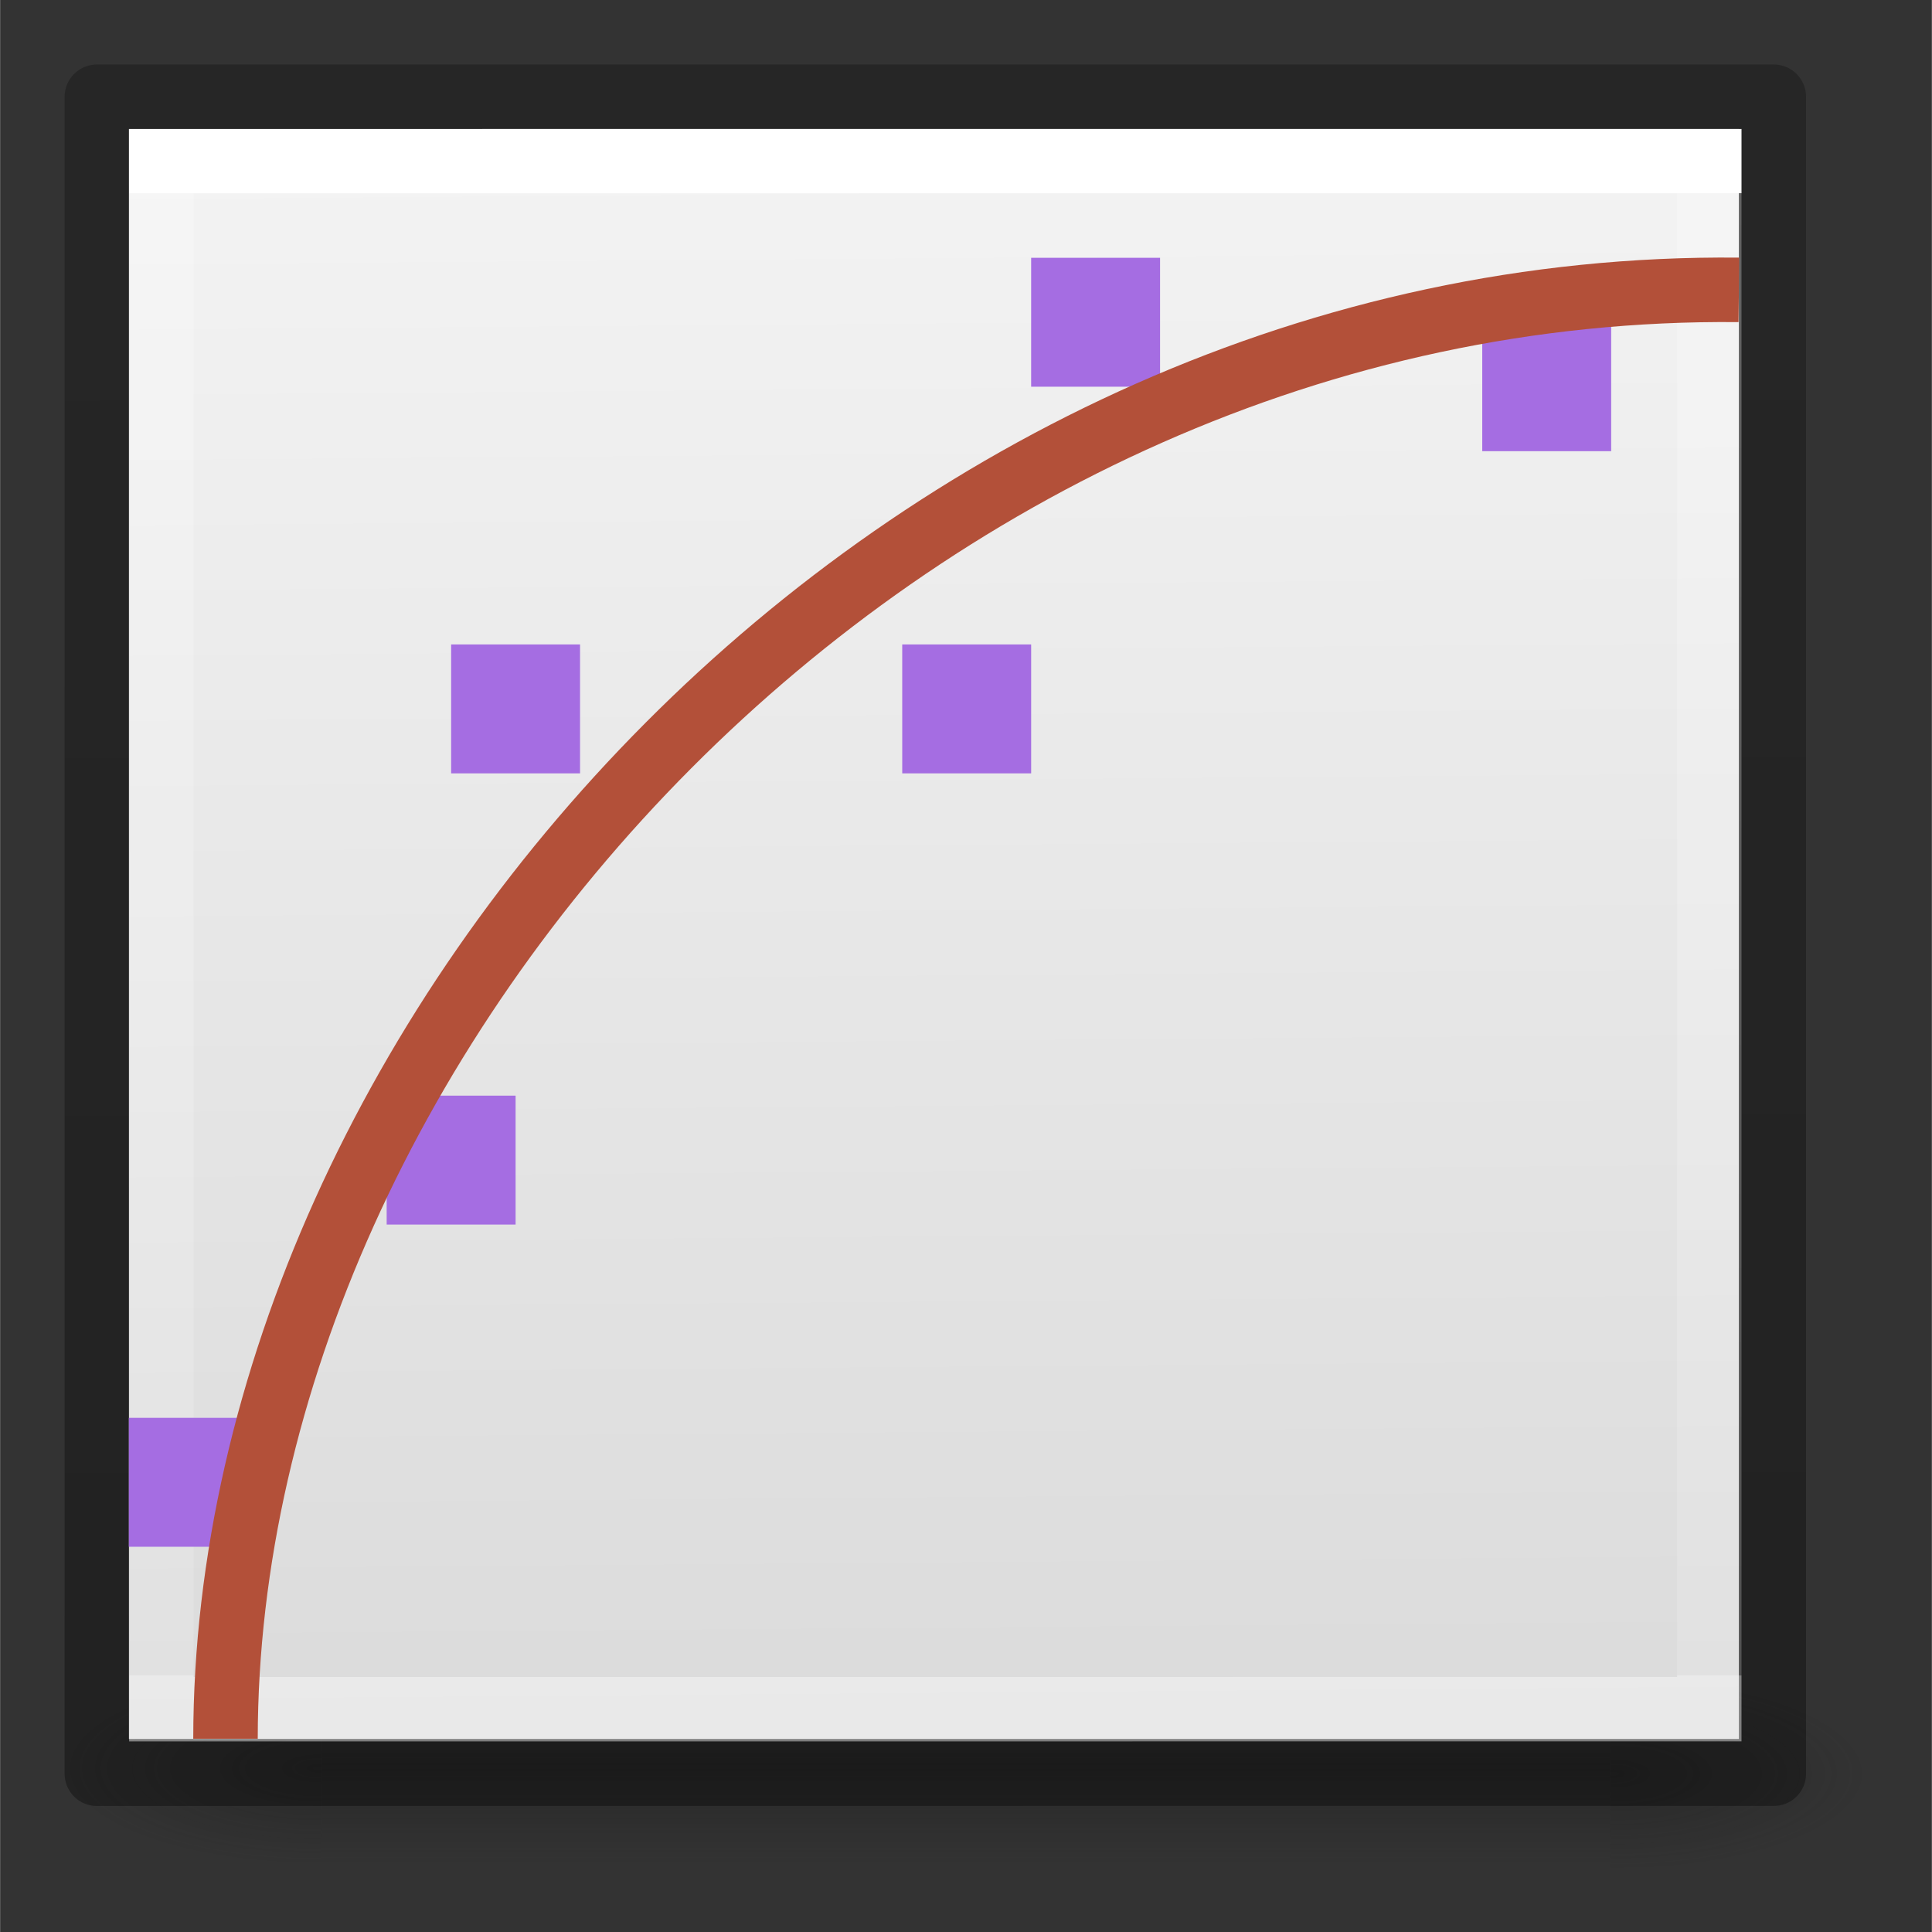
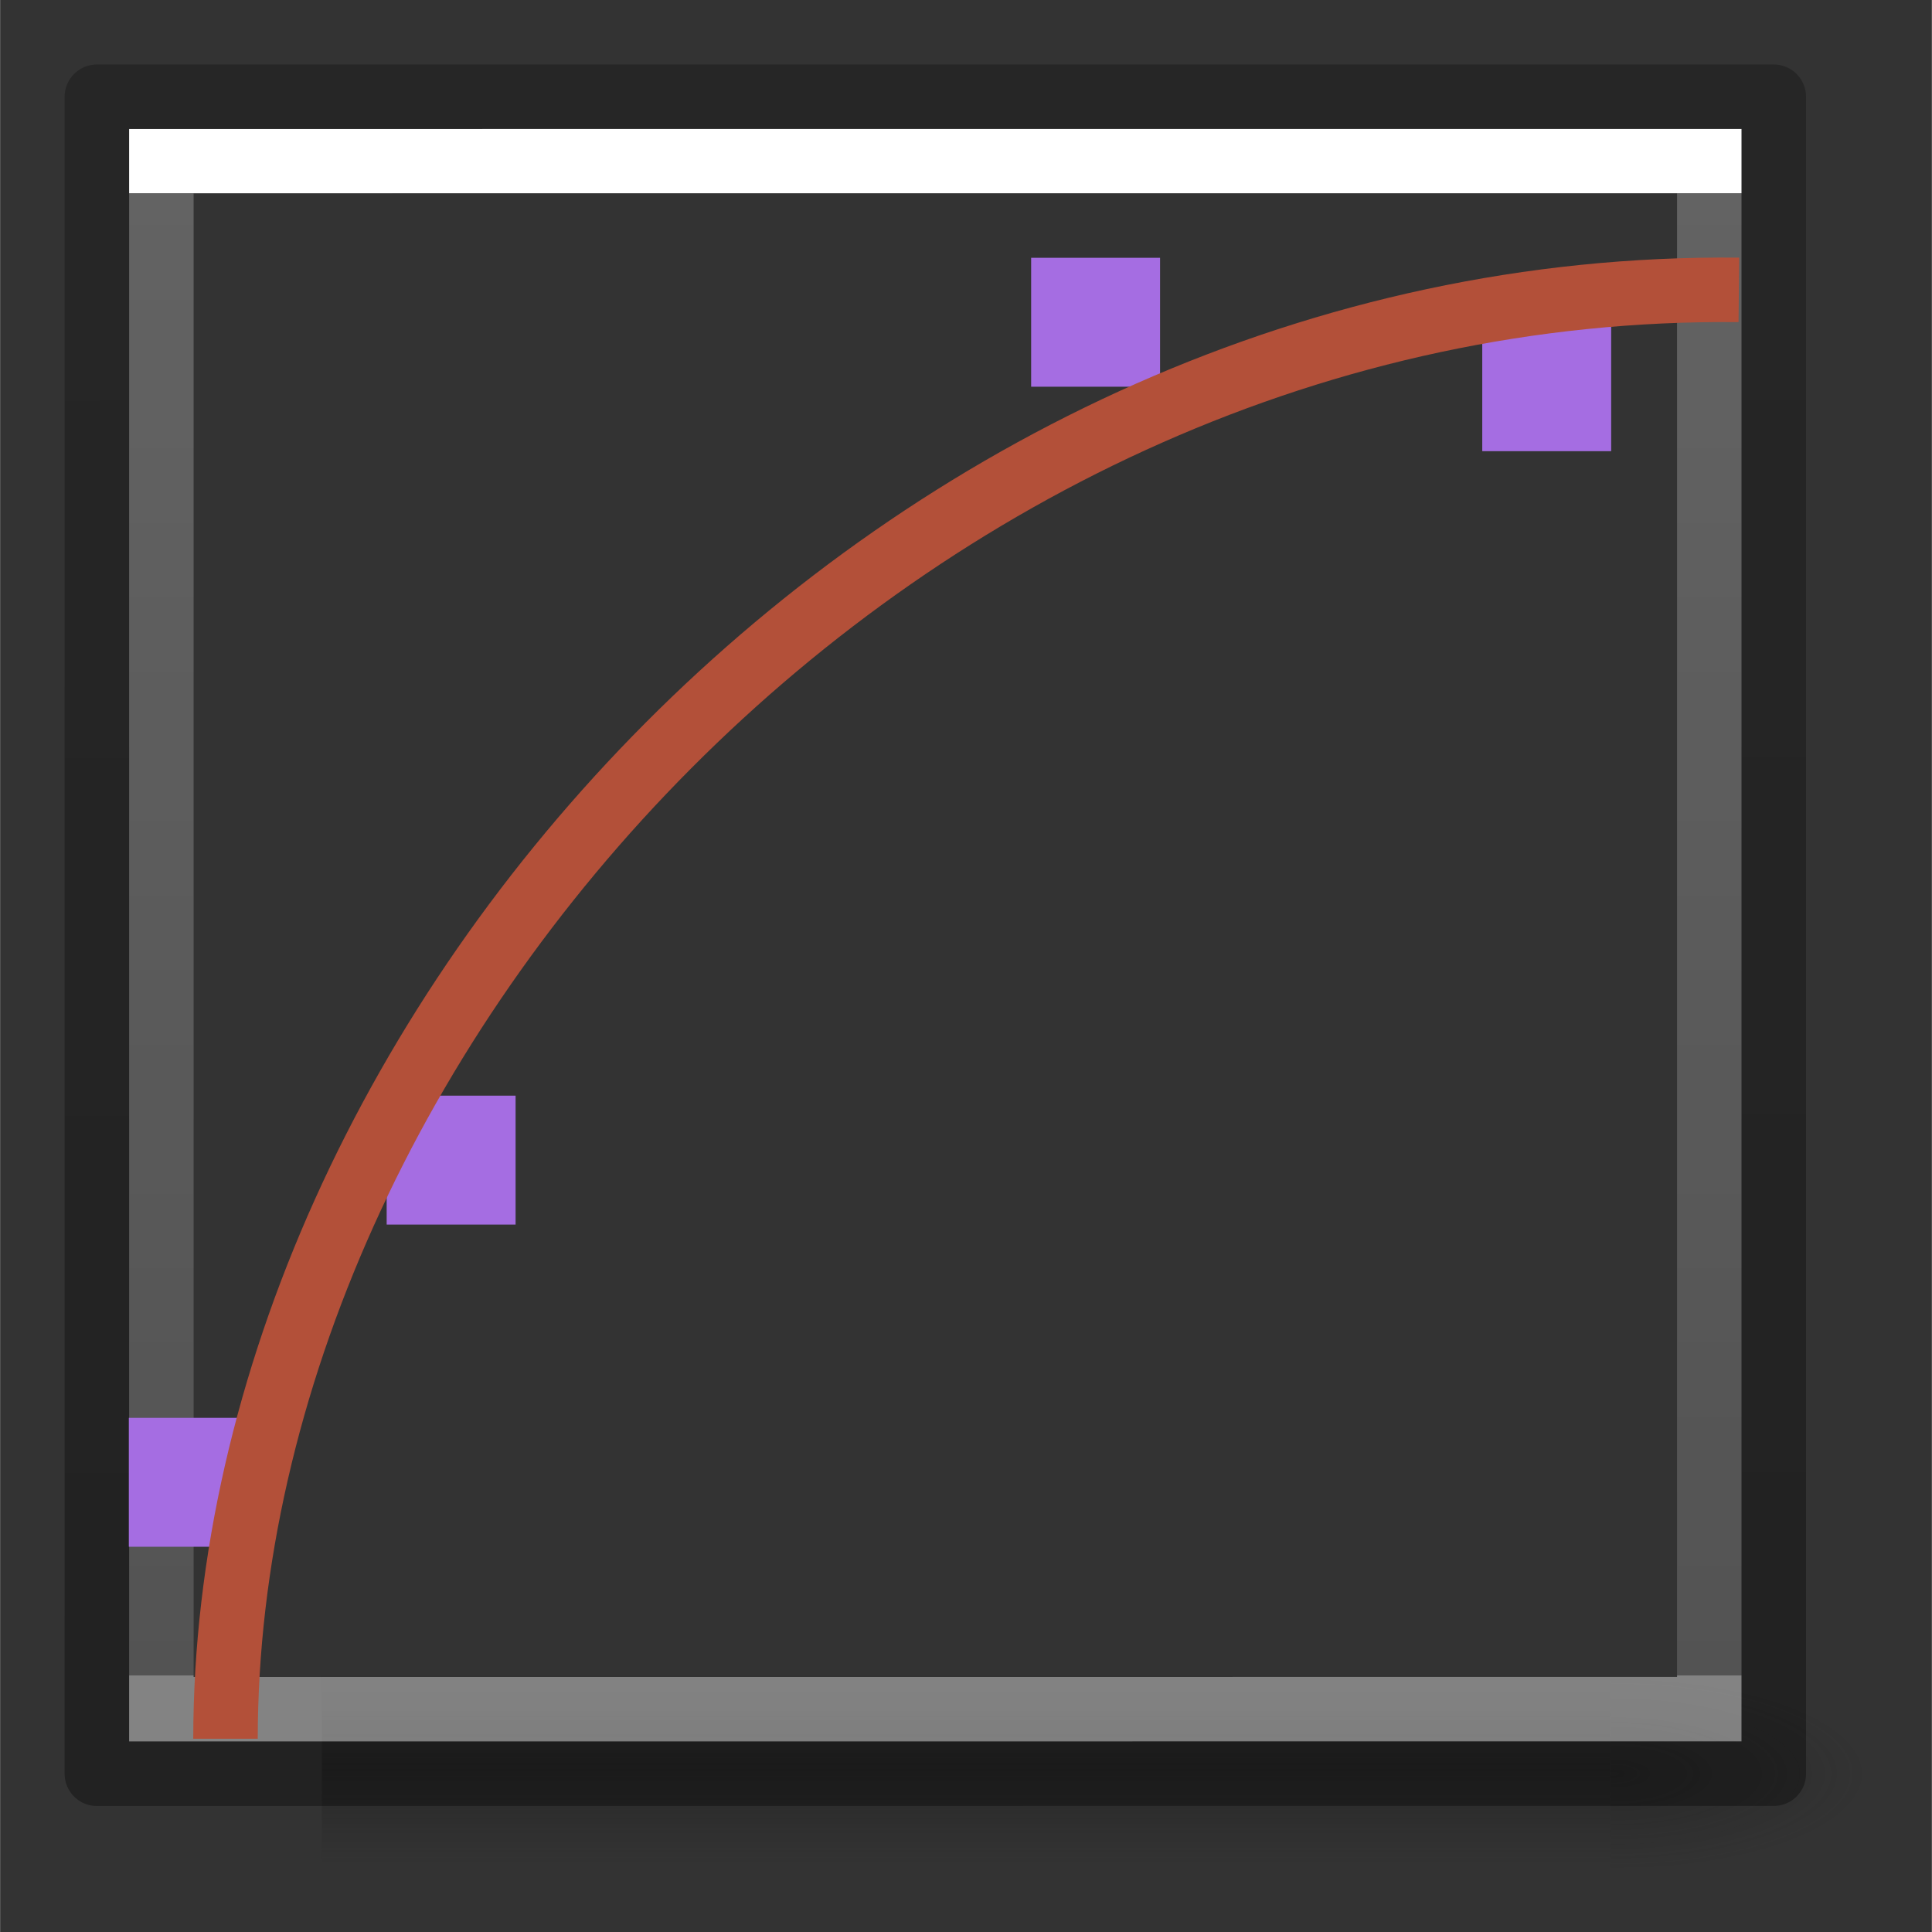
<svg xmlns="http://www.w3.org/2000/svg" xmlns:xlink="http://www.w3.org/1999/xlink" height="30" viewBox="0 0 7.937 7.938" width="30">
  <rect x="0" y="0" width="7.937" height="7.938" fill="#333333" stroke="none" />
  <linearGradient id="a" gradientUnits="userSpaceOnUse" x1="-14.877" x2="-11.366" y1="284.208" y2="284.208">
    <stop offset="0" stop-color="#cd9ef7" />
    <stop offset="1" stop-color="#a56de2" />
  </linearGradient>
  <linearGradient id="b" gradientTransform="matrix(.076 0 0 .08 .038 289.389)" gradientUnits="userSpaceOnUse" x1="25.132" x2="25.75" y1=".985" y2="84.706">
    <stop offset="0" stop-color="#f4f4f4" />
    <stop offset="1" stop-color="#dbdbdb" />
  </linearGradient>
  <linearGradient id="c" gradientTransform="matrix(.243 0 0 .351 2.162 -.432)" gradientUnits="userSpaceOnUse" x1="24" x2="24" y1="6.923" y2="72.385">
    <stop offset="0" stop-color="#fff" />
    <stop offset="0" stop-color="#fff" stop-opacity=".235" />
    <stop offset="1" stop-color="#fff" stop-opacity=".157" />
    <stop offset="1" stop-color="#fff" stop-opacity=".392" />
  </linearGradient>
  <linearGradient id="d" gradientTransform="matrix(.254 0 0 .305 19.129 -.685)" gradientUnits="userSpaceOnUse" x1="-51.733" x2="-51.786" y1="89.127" y2="2.906">
    <stop offset="0" stop-opacity=".34" />
    <stop offset="1" stop-opacity=".247" />
  </linearGradient>
  <radialGradient id="e" cx="4.993" cy="43.5" gradientTransform="matrix(.419 0 0 .159 4.802 288.11)" gradientUnits="userSpaceOnUse" r="2.5" xlink:href="#f" />
  <linearGradient id="f">
    <stop offset="0" stop-color="#181818" />
    <stop offset="1" stop-color="#181818" stop-opacity="0" />
  </linearGradient>
  <radialGradient id="g" cx="4.993" cy="43.5" gradientTransform="matrix(-.419 0 0 -.159 3.665 301.921)" gradientUnits="userSpaceOnUse" r="2.5" xlink:href="#f" />
  <linearGradient id="h" gradientTransform="matrix(.209 0 0 .113 -.78 290.083)" gradientUnits="userSpaceOnUse" x1="25.058" x2="25.058" y1="47.028" y2="39.999">
    <stop offset="0" stop-color="#181818" stop-opacity="0" />
    <stop offset=".5" stop-color="#181818" />
    <stop offset="1" stop-color="#181818" stop-opacity="0" />
  </linearGradient>
  <g transform="translate(0 -289.062)">
    <g opacity=".4" stroke-width=".154" transform="translate(-.265 1.323)">
      <path d="m6.879 294.619h1.058v.794h-1.058z" fill="url(#e)" />
-       <path d="m1.587 295.412h-1.044v-.794h1.044z" fill="url(#g)" />
      <path d="m1.587 294.619h5.292v.794h-5.292z" fill="url(#h)" />
    </g>
-     <path d="m.529 289.592 6.615-0-0 6.615-6.615 0z" fill="url(#b)" stroke-width=".265" />
    <g fill="none">
      <g transform="matrix(.265 0 0 .265 -.265 289.327)">
        <path d="m27.5 25.5-24.0.001 0-24.001 24-.001z" stroke="url(#c)" stroke-linecap="round" />
        <path d="m2.5.5c2.521 0 26.0 0 26.0 0l-0 26-26.0.001z" stroke="url(#d)" stroke-linejoin="round" stroke-width="1" />
      </g>
      <g transform="translate(-.265 -.265)">
        <g fill="url(#a)" transform="matrix(.459 0 0 .459 .529 289.062)">
          <path d="m.577 13.269h1.154v1.154h-1.154z" />
          <path d="m2.885 10.385h1.154v1.154h-1.154z" />
-           <path d="m3.462 6.346h1.154v1.154h-1.154z" />
-           <path d="m7.5 6.346h1.154v1.154h-1.154z" />
          <path d="m8.654 2.885h1.154v1.154h-1.154z" />
          <path d="m12.692 3.462h1.154v1.154h-1.154z" />
        </g>
        <path d="m1.191 296.471c.002-2.91 2.778-5.988 6.218-5.953" fill="none" stroke="#b35039" stroke-width=".265" />
      </g>
    </g>
  </g>
</svg>